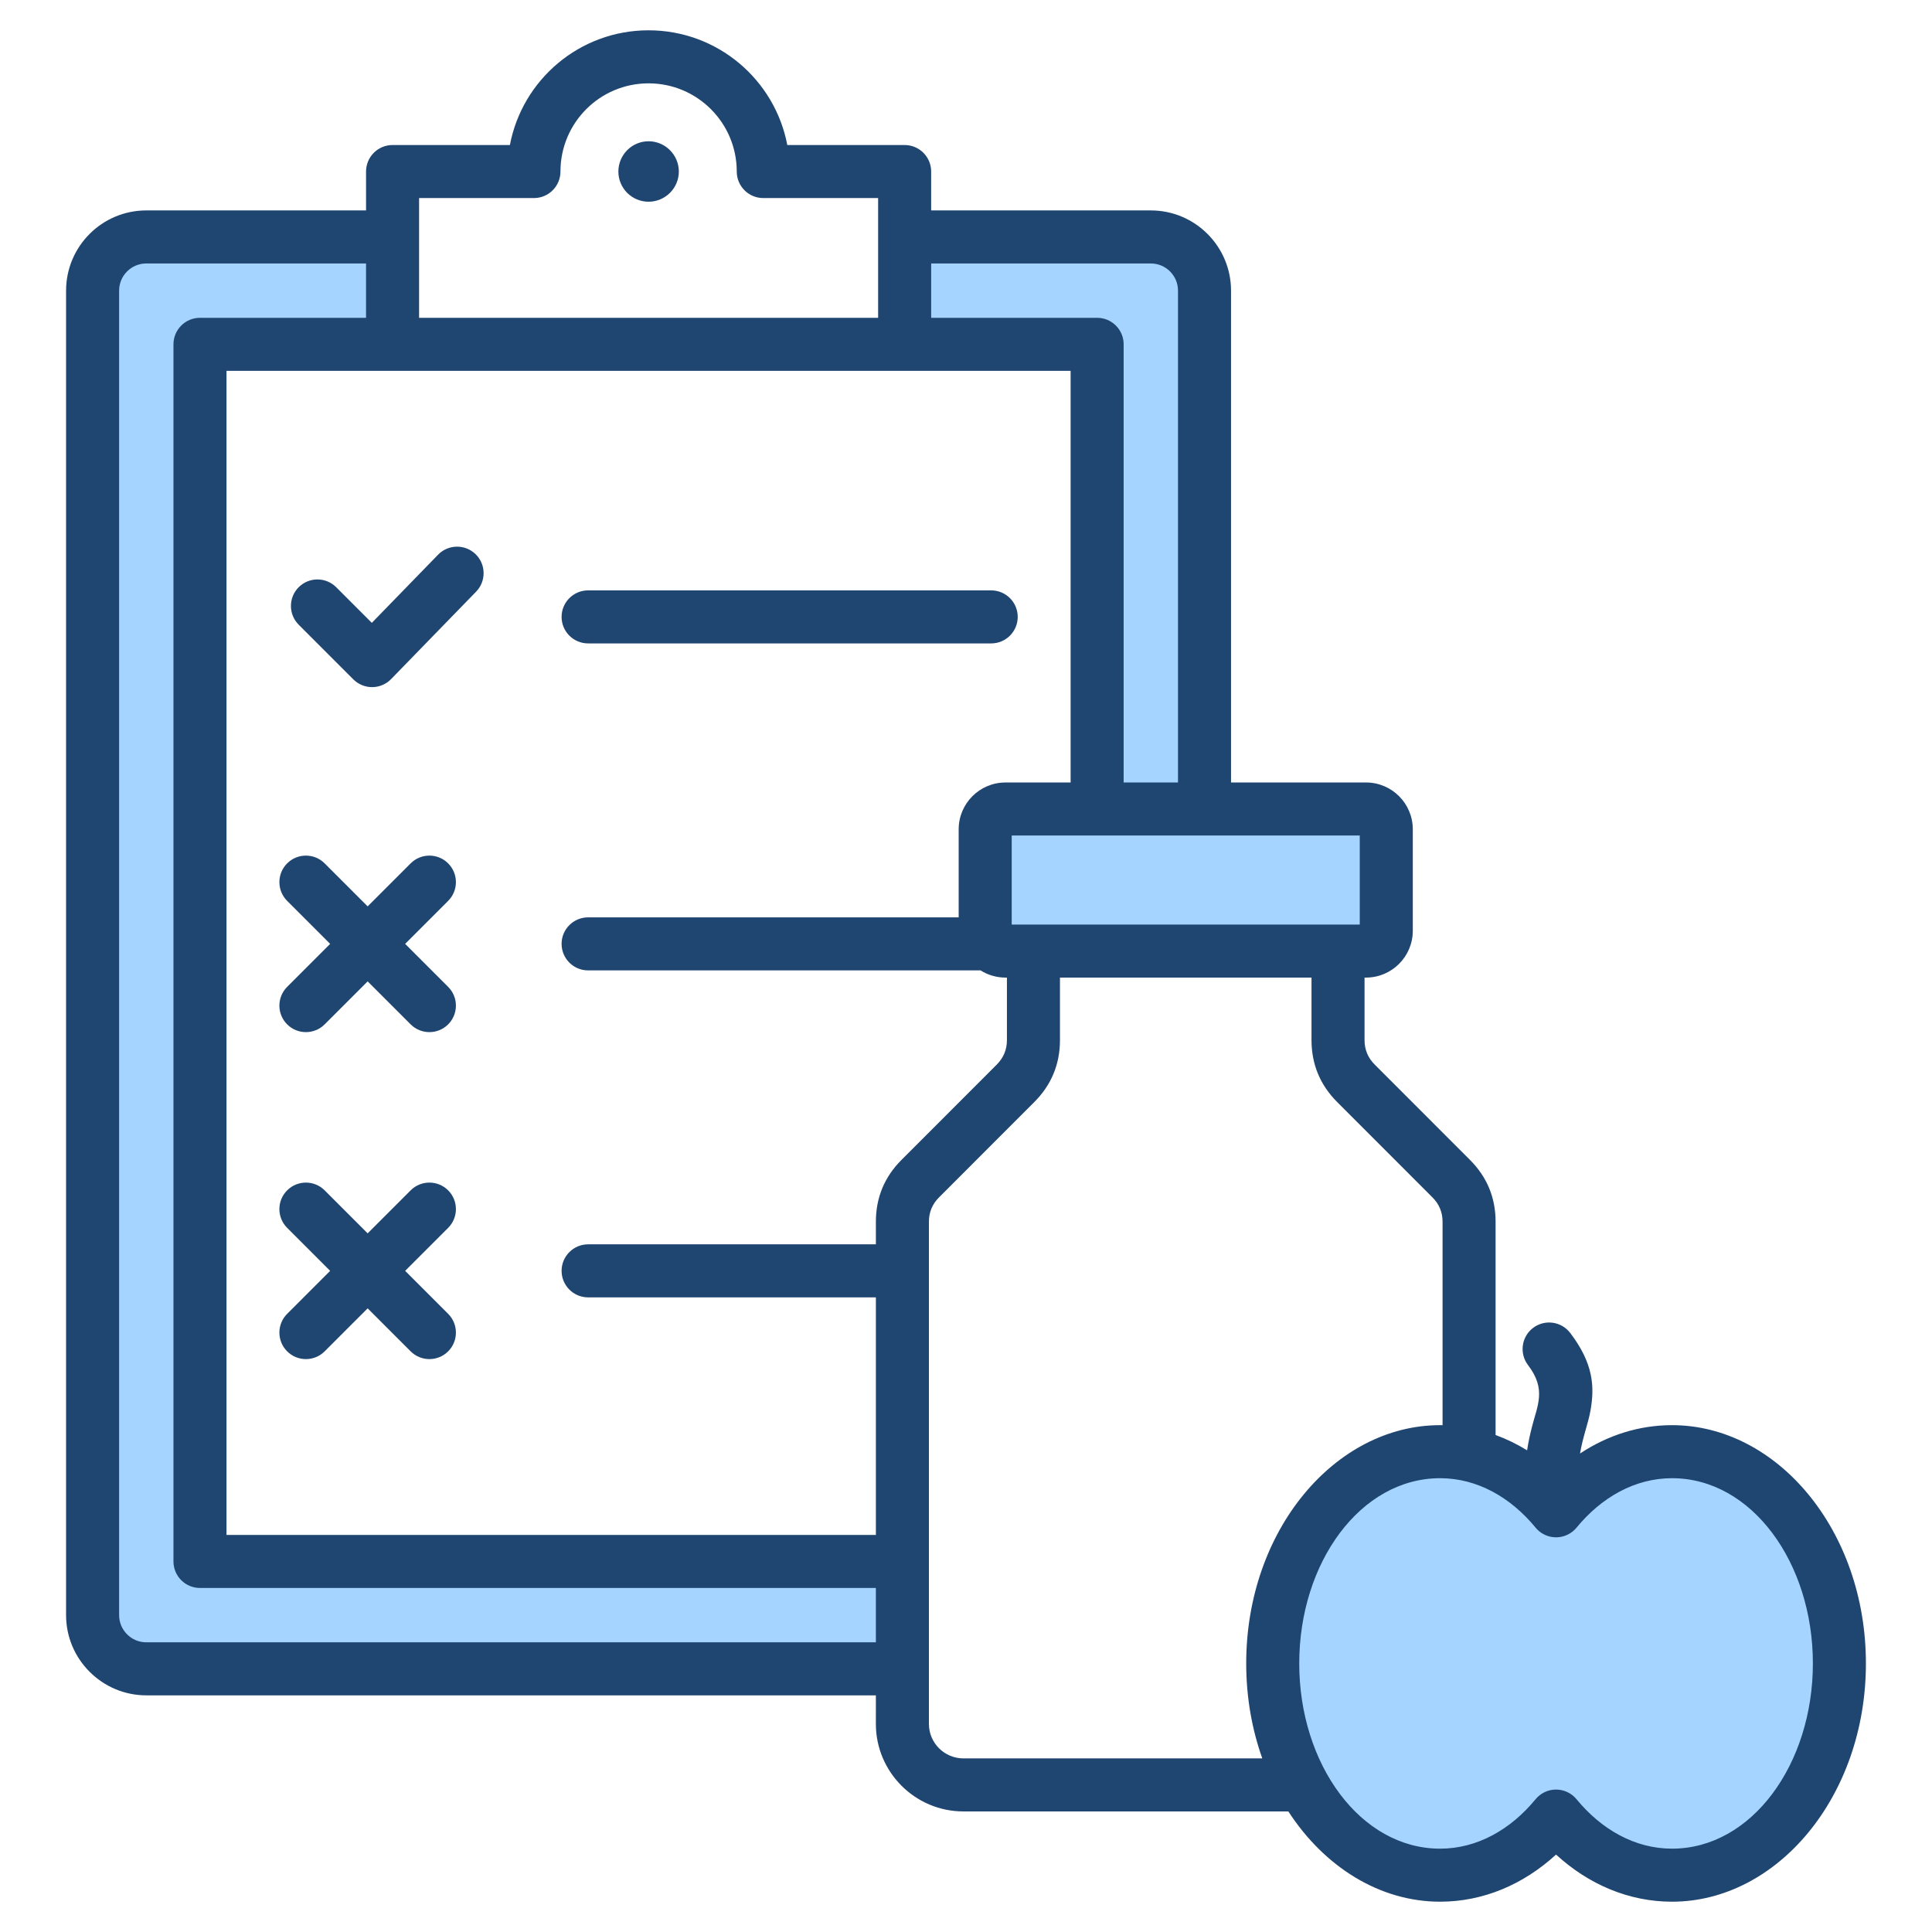
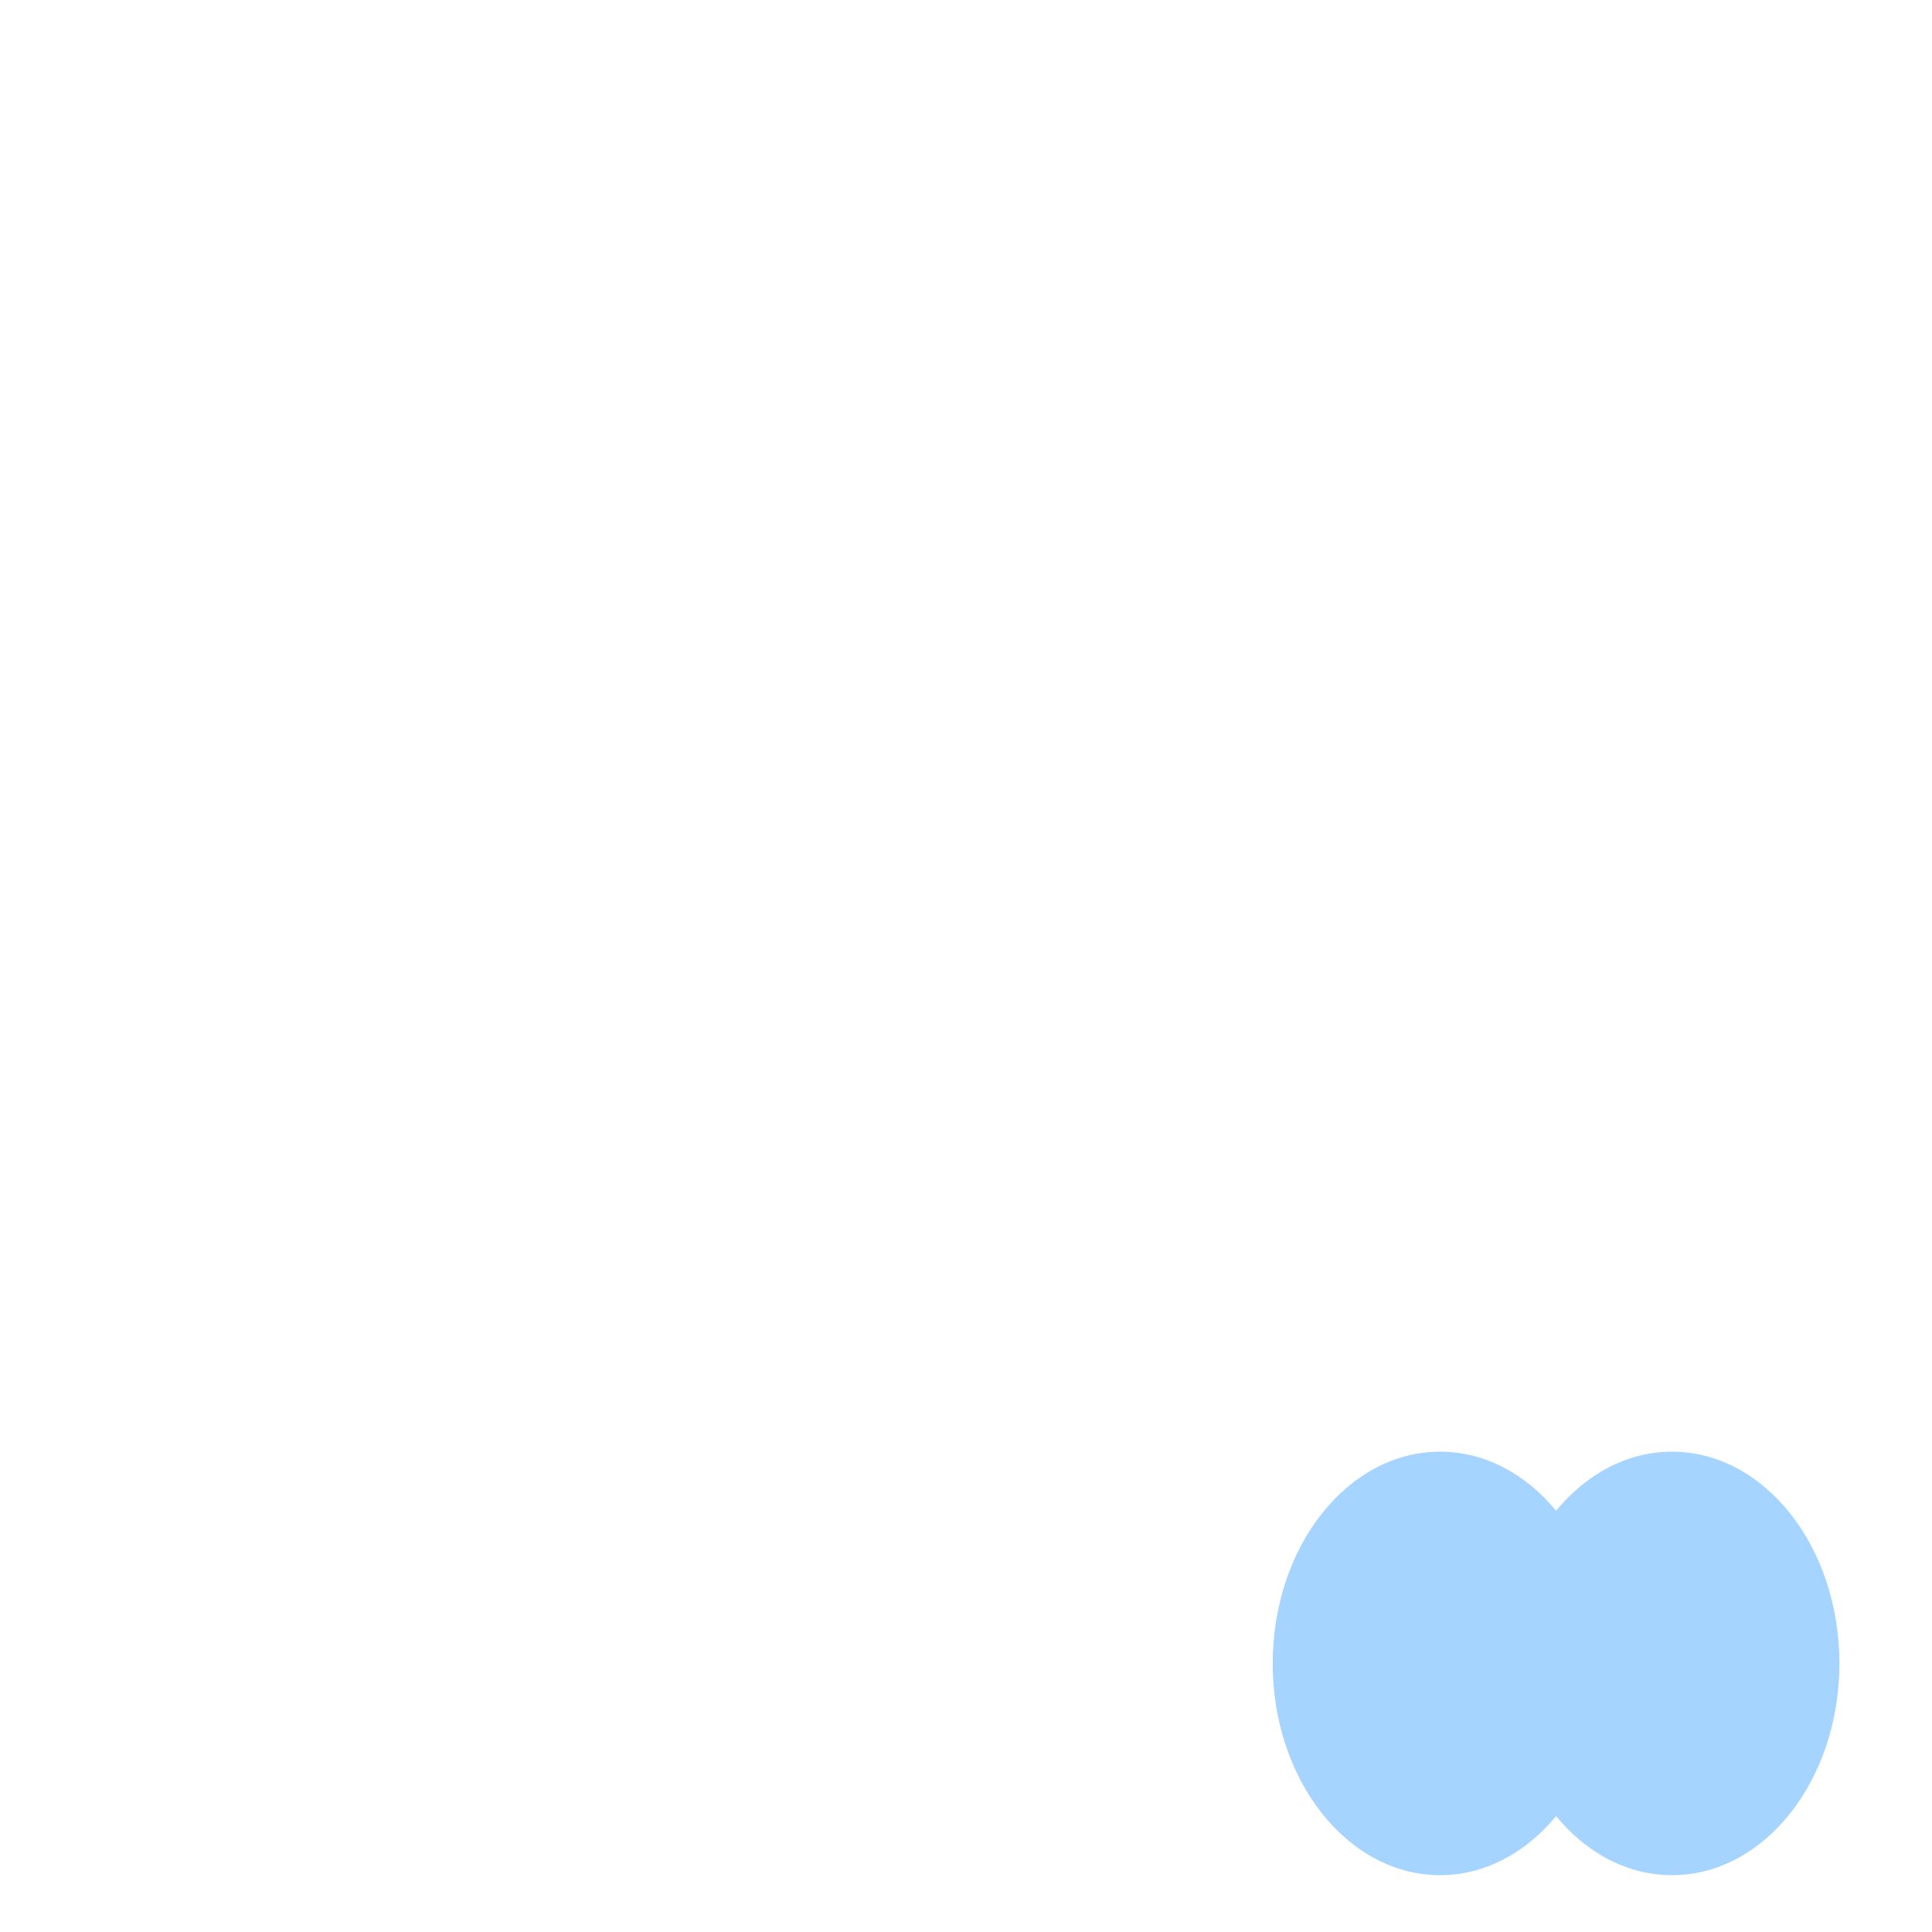
<svg xmlns="http://www.w3.org/2000/svg" clip-rule="evenodd" fill-rule="evenodd" stroke-linejoin="round" stroke-miterlimit="2" viewBox="0 0 510 510">
  <g>
    <g fill="#a4d4ff">
-       <path d="m238.211 440.529h-199.595c-7.79 0-14.173-6.358-14.173-14.173v-349.636c0-7.816 6.358-14.174 14.173-14.174h65.012v28.347h-50.838v321.289h185.421zm51.406-199.485v-150.151h-50.814v-28.347h64.987c7.815 0 14.173 6.358 14.173 14.174v164.324z" />
-       <path d="m265.429 213.555h95.153c2.961 0 5.363 2.402 5.363 5.362v26.779c0 2.96-2.402 5.362-5.363 5.362h-95.153c-2.96 0-5.362-2.402-5.362-5.362v-26.779c0-2.96 2.402-5.362 5.362-5.362z" />
      <path d="m410.762 479.399c-7.943 9.659-18.732 15.601-30.61 15.601-24.386 0-44.185-25.046-44.185-55.896s19.799-55.897 44.185-55.897c11.878 0 22.667 5.942 30.61 15.602 7.944-9.66 18.733-15.602 30.61-15.602 24.386 0 44.185 25.047 44.185 55.897s-19.799 55.896-44.185 55.896c-11.877 0-22.666-5.942-30.61-15.601z" />
    </g>
-     <path d="m231.211 447.529h-192.595c-11.637 0-21.173-9.498-21.173-21.173v-349.636c0-11.676 9.498-21.174 21.173-21.174h58.012v-10.264c0-3.866 3.134-7 7-7h30.973c3.272-17.255 18.415-30.282 36.602-30.282 18.186 0 33.35 13.028 36.626 30.282h30.974c3.866 0 7 3.134 7 7v10.264h57.987c11.675 0 21.173 9.498 21.173 21.174v129.835h35.619c6.825 0 12.363 5.538 12.363 12.362v26.779c0 6.824-5.538 12.362-12.363 12.362h-.375v16.514c0 2.505.9 4.665 2.669 6.434l25.154 25.172c4.515 4.514 6.77 9.975 6.77 16.334v56.295c2.884 1.052 5.666 2.408 8.32 4.043.322-2.17.771-4.175 1.249-6.07 1.454-5.775 3.915-9.98-1.003-16.426-2.344-3.072-1.753-7.468 1.318-9.812 3.072-2.343 7.468-1.752 9.812 1.319 6.104 8.001 6.489 14.14 5.352 20.506-.609 3.412-2.021 6.929-2.757 11.321 7.257-4.799 15.533-7.481 24.281-7.481 27.754 0 51.185 27.786 51.185 62.897 0 35.11-23.431 62.896-51.185 62.896-11.411 0-22.021-4.564-30.61-12.438-8.589 7.874-19.199 12.438-30.61 12.438-16.017 0-30.594-9.254-40.058-23.829h-85.779c-12.719 0-23.104-10.368-23.104-23.087zm51.406-349.636h-222.827v307.289h171.421v-62.71h-75.964c-3.864 0-7-3.137-7-7s3.136-7 7-7h75.964v-5.96c0-6.359 2.255-11.82 6.768-16.333l25.156-25.173c1.769-1.769 2.669-3.929 2.669-6.434v-16.514h-.375c-2.42 0-4.679-.696-6.586-1.9h-103.596c-3.864 0-7-3.136-7-7 0-3.863 3.136-7 7-7h97.82v-23.241c0-6.824 5.537-12.362 12.362-12.362h17.188c0-25.037 0-108.662 0-108.662zm-203.769 67.016c-2.732-2.732-2.732-7.168 0-9.9 2.732-2.731 7.167-2.731 9.899 0 0 0 9.406 9.406 9.406 9.406l17.491-17.991c2.693-2.77 7.128-2.832 9.899-.139 2.77 2.693 2.832 7.128.139 9.898l-22.44 23.081c-1.306 1.344-3.096 2.107-4.97 2.121-1.873.013-3.674-.726-4.999-2.05zm18.204 74.35 11.349-11.35c2.732-2.732 7.168-2.732 9.9 0s2.732 7.168 0 9.899l-11.35 11.35 11.35 11.35c2.732 2.732 2.732 7.168 0 9.899-2.732 2.732-7.168 2.732-9.9 0l-11.349-11.349-11.35 11.349c-2.732 2.732-7.168 2.732-9.9 0-2.732-2.731-2.732-7.167 0-9.899l11.35-11.35-11.35-11.35c-2.732-2.731-2.732-7.167 0-9.899s7.168-2.732 9.9 0zm58.195-69.415c-3.864 0-7-3.136-7-7 0-3.863 3.136-7 7-7h106.407c3.864 0 7 3.137 7 7 0 3.864-3.136 7-7 7zm-58.195 155.729 11.349-11.35c2.732-2.732 7.168-2.732 9.9 0s2.732 7.167 0 9.899l-11.35 11.35 11.35 11.35c2.732 2.732 2.732 7.167 0 9.899s-7.168 2.732-9.9 0l-11.349-11.349-11.35 11.349c-2.732 2.732-7.168 2.732-9.9 0s-2.732-7.167 0-9.899l11.35-11.35-11.35-11.35c-2.732-2.732-2.732-7.167 0-9.899s7.168-2.732 9.9 0zm283.748 50.639v-53.7c0-2.505-.89-4.656-2.669-6.435l-25.154-25.171c-4.49-4.49-6.77-9.976-6.77-16.334v-16.514h-66.403v16.514c0 6.358-2.28 11.844-6.768 16.332l-25.156 25.173c-1.778 1.779-2.669 3.93-2.669 6.435v132.572c0 5.009 4.095 9.087 9.104 9.087h78.898c-2.725-7.655-4.246-16.124-4.246-25.067 0-35.111 23.431-62.897 51.185-62.897.217 0 .433.002.648.005zm-113.733-132.154h91.878v-23.503h-91.878zm138.28 159.186c-6.561-7.973-15.388-13.037-25.195-13.037-21.024 0-37.185 22.299-37.185 48.897 0 26.597 16.161 48.896 37.185 48.896 9.812 0 18.642-5.068 25.203-13.047 1.33-1.617 3.314-2.554 5.407-2.554 2.094 0 4.077.937 5.407 2.554 6.562 7.979 15.392 13.047 25.203 13.047 21.025 0 37.185-22.299 37.185-48.896 0-26.598-16.16-48.897-37.185-48.897-9.811 0-18.642 5.068-25.203 13.047-.948 1.155-2.271 2.016-3.839 2.377-2.669.613-5.336-.392-6.971-2.371l-.004-.005zm-173.544-319.351v-31.611h-30.318c-3.866 0-7-3.134-7-7 0-12.868-10.433-23.282-23.282-23.282-12.847 0-23.256 10.416-23.256 23.282 0 3.866-3.134 7-7 7h-30.319v31.611zm-60.6-30.645c-4.398 0-7.966-3.568-7.966-7.966s3.568-7.992 7.966-7.992 7.992 3.594 7.992 7.992-3.594 7.966-7.992 7.966zm139.76 153.307v-129.835c0-3.956-3.217-7.174-7.173-7.174h-57.987v14.347h43.814c3.866 0 7 3.134 7 7v115.662zm-214.335-137.009h-58.012c-3.955 0-7.173 3.218-7.173 7.174v349.636c0 3.955 3.231 7.173 7.173 7.173h192.595v-14.347h-178.421c-3.866 0-7-3.134-7-7v-321.289c0-3.866 3.134-7 7-7h43.838z" fill="#1f4571" />
  </g>
</svg>